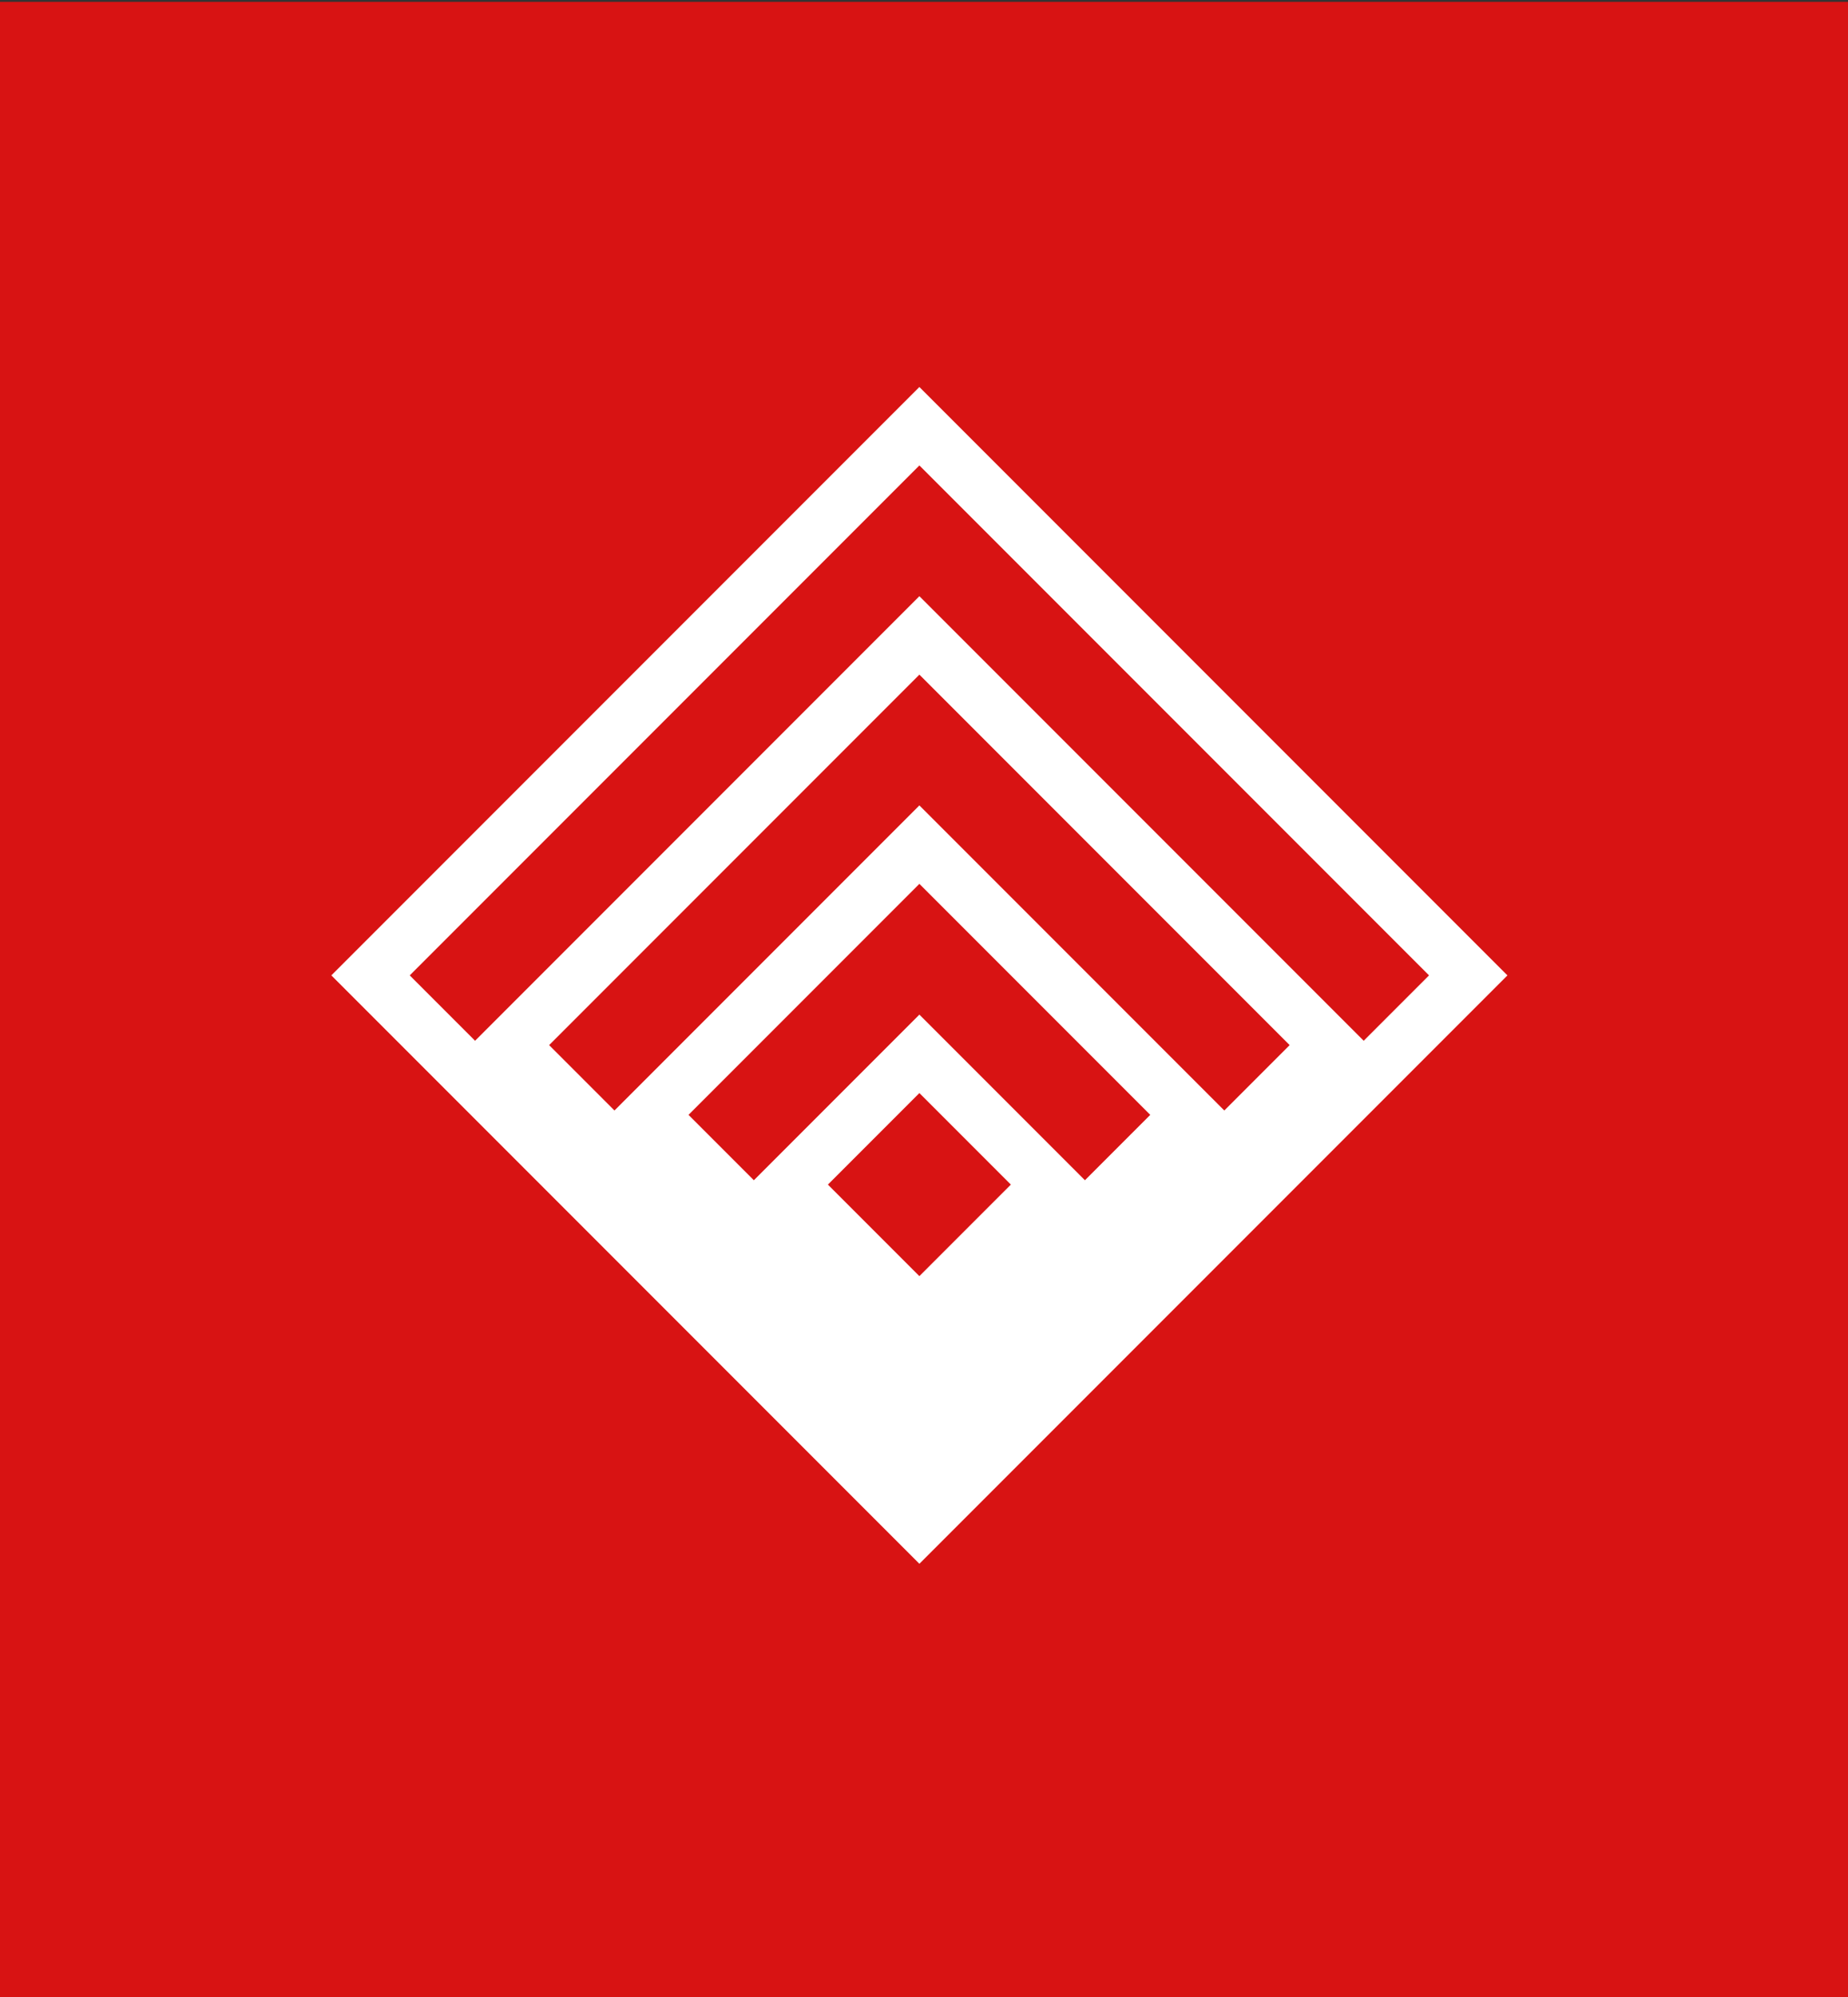
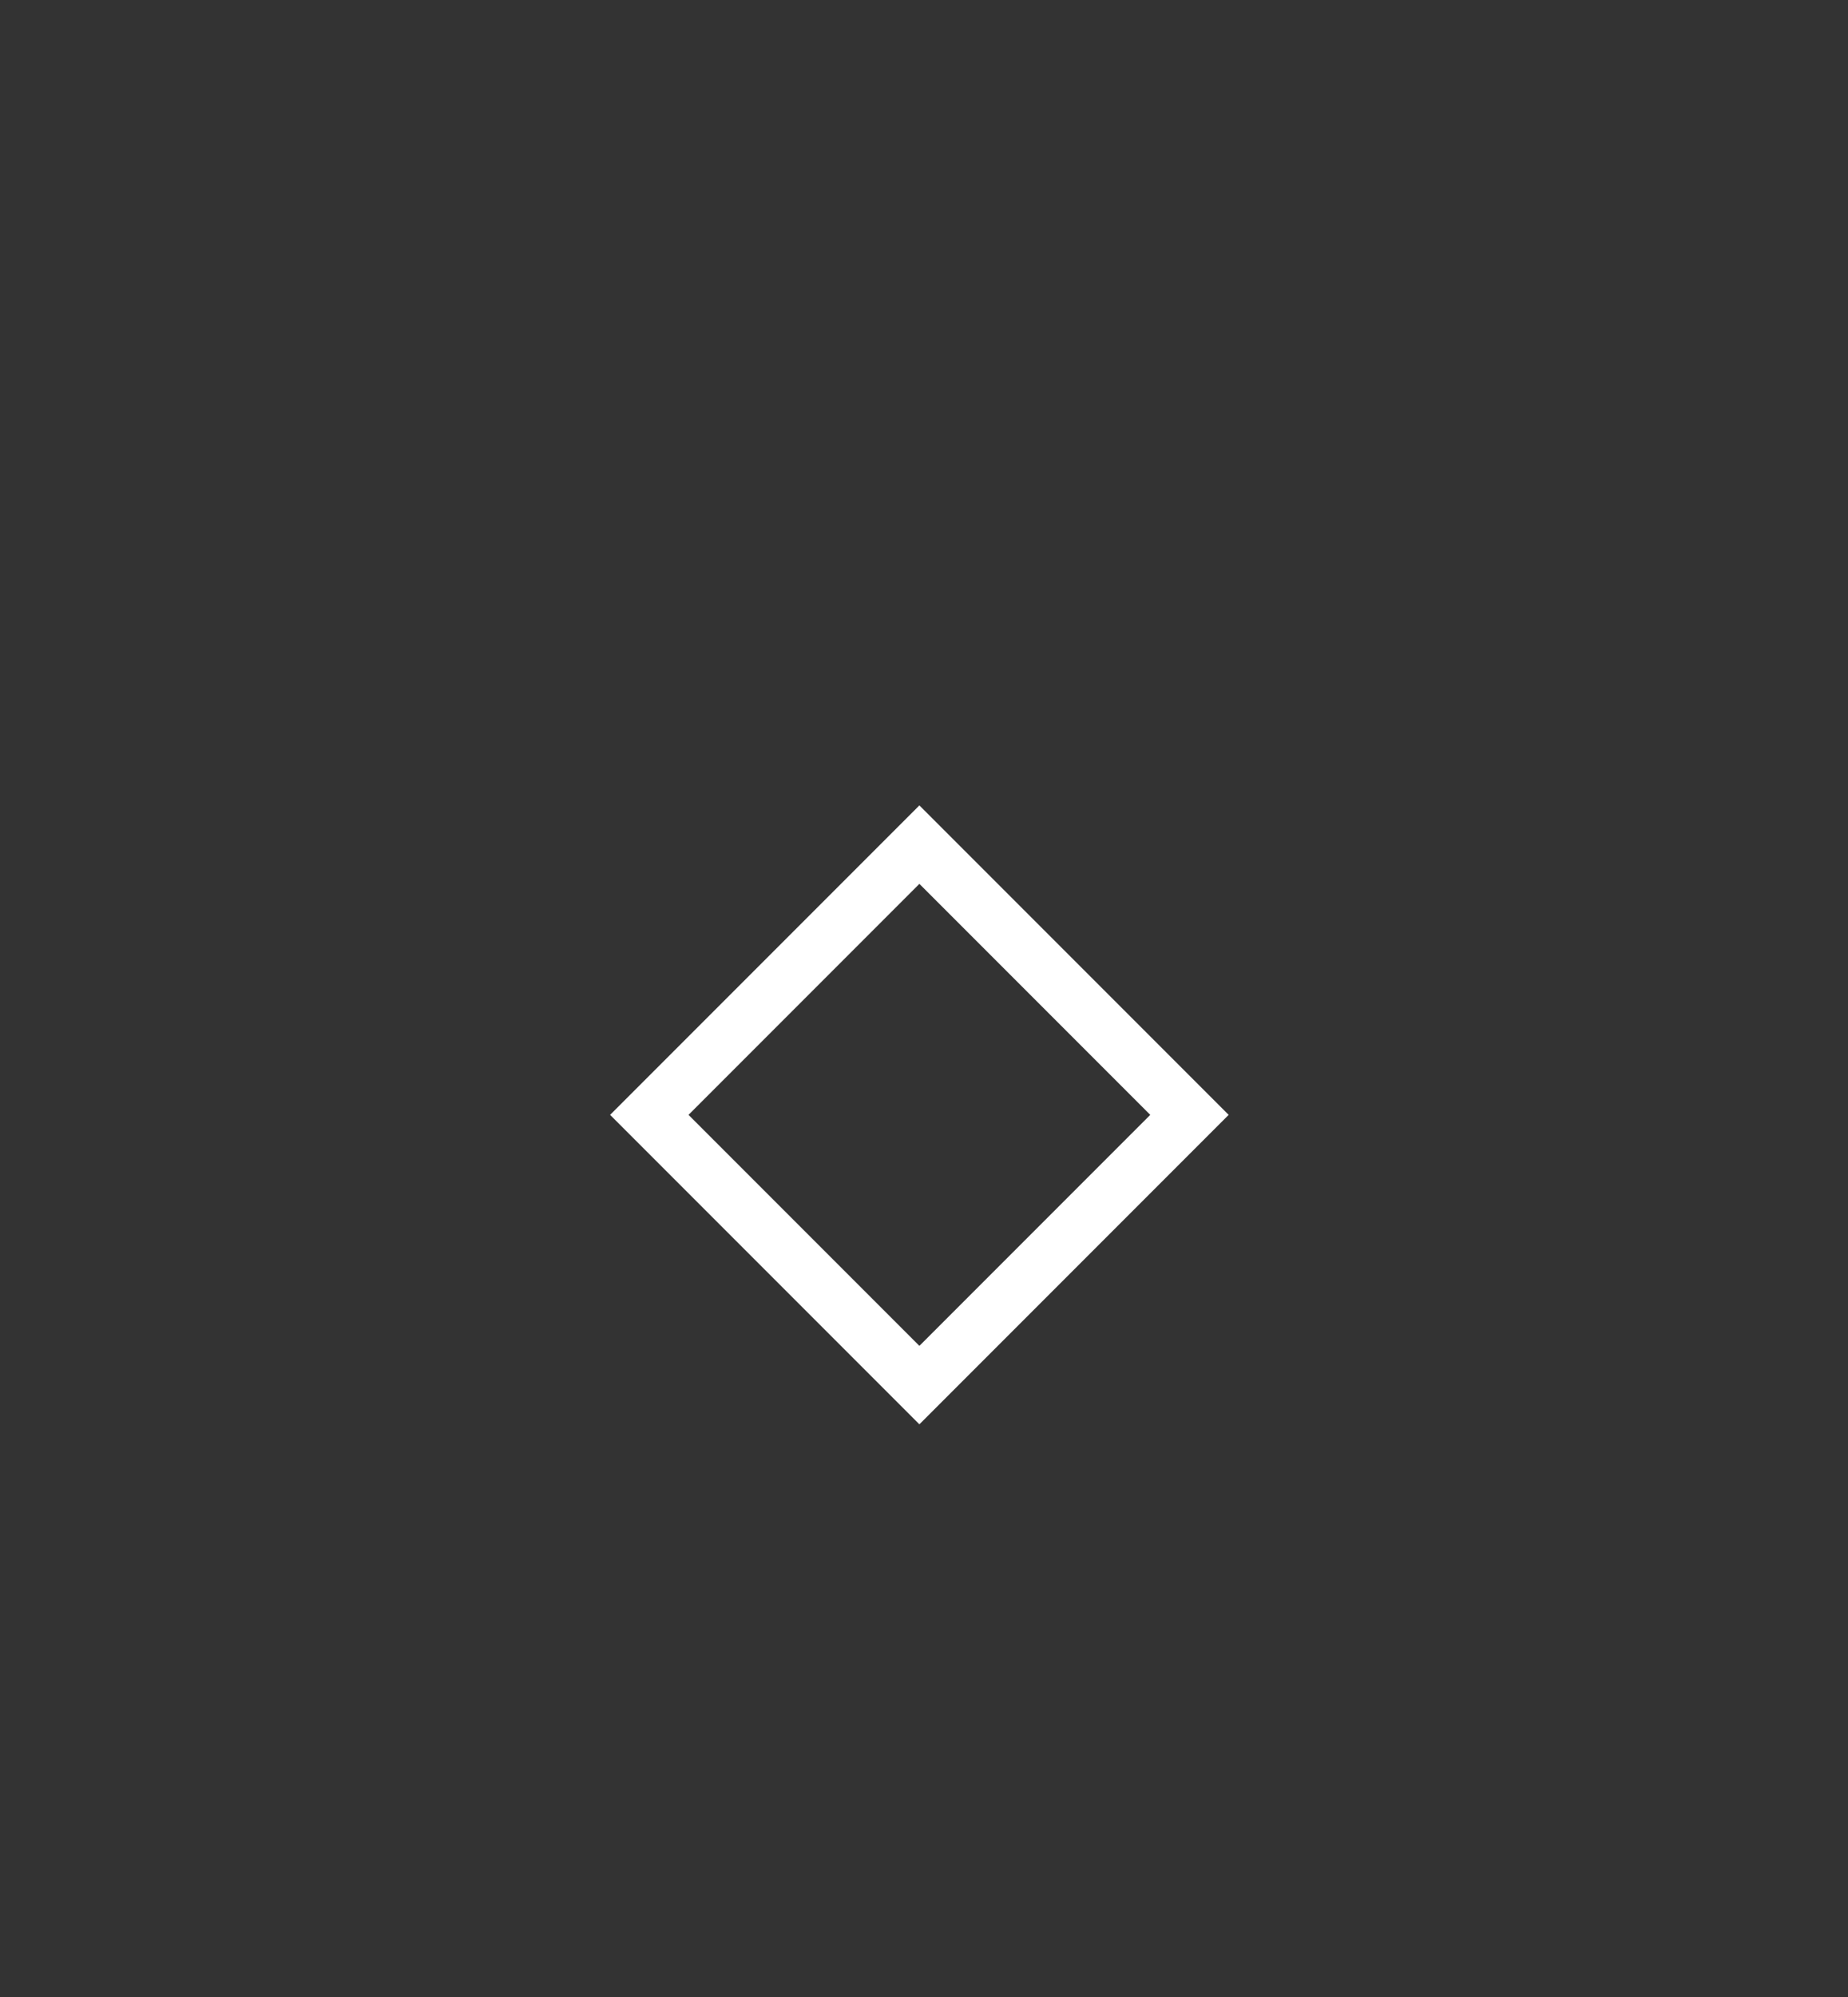
<svg xmlns="http://www.w3.org/2000/svg" viewBox="0 0 1000 1080">
  <rect x="0" y="0" width="1000" height="1080" fill="#333333" stroke="none" />
  <title>02</title>
-   <rect y="1" width="1000" height="1080" style="fill:#d81313" />
-   <rect x="340.83" y="408.54" width="313.35" height="313.35" transform="translate(-253.95 517.33) rotate(-45)" style="fill:none;stroke:#fff;stroke-miterlimit:10;stroke-width:30px" />
-   <rect x="287.49" y="317.49" width="420.02" height="420.02" transform="translate(-227.28 506.29) rotate(-45)" style="fill:none;stroke:#fff;stroke-miterlimit:10;stroke-width:30px" />
  <rect x="394.16" y="499.59" width="206.68" height="206.68" transform="translate(-280.62 528.38) rotate(-45)" style="fill:none;stroke:#fff;stroke-miterlimit:10;stroke-width:30px" />
-   <rect x="447.5" y="590.64" width="100.01" height="100.01" transform="translate(-307.29 539.43) rotate(-45)" style="fill:none;stroke:#fff;stroke-miterlimit:10;stroke-width:30px" />
</svg>